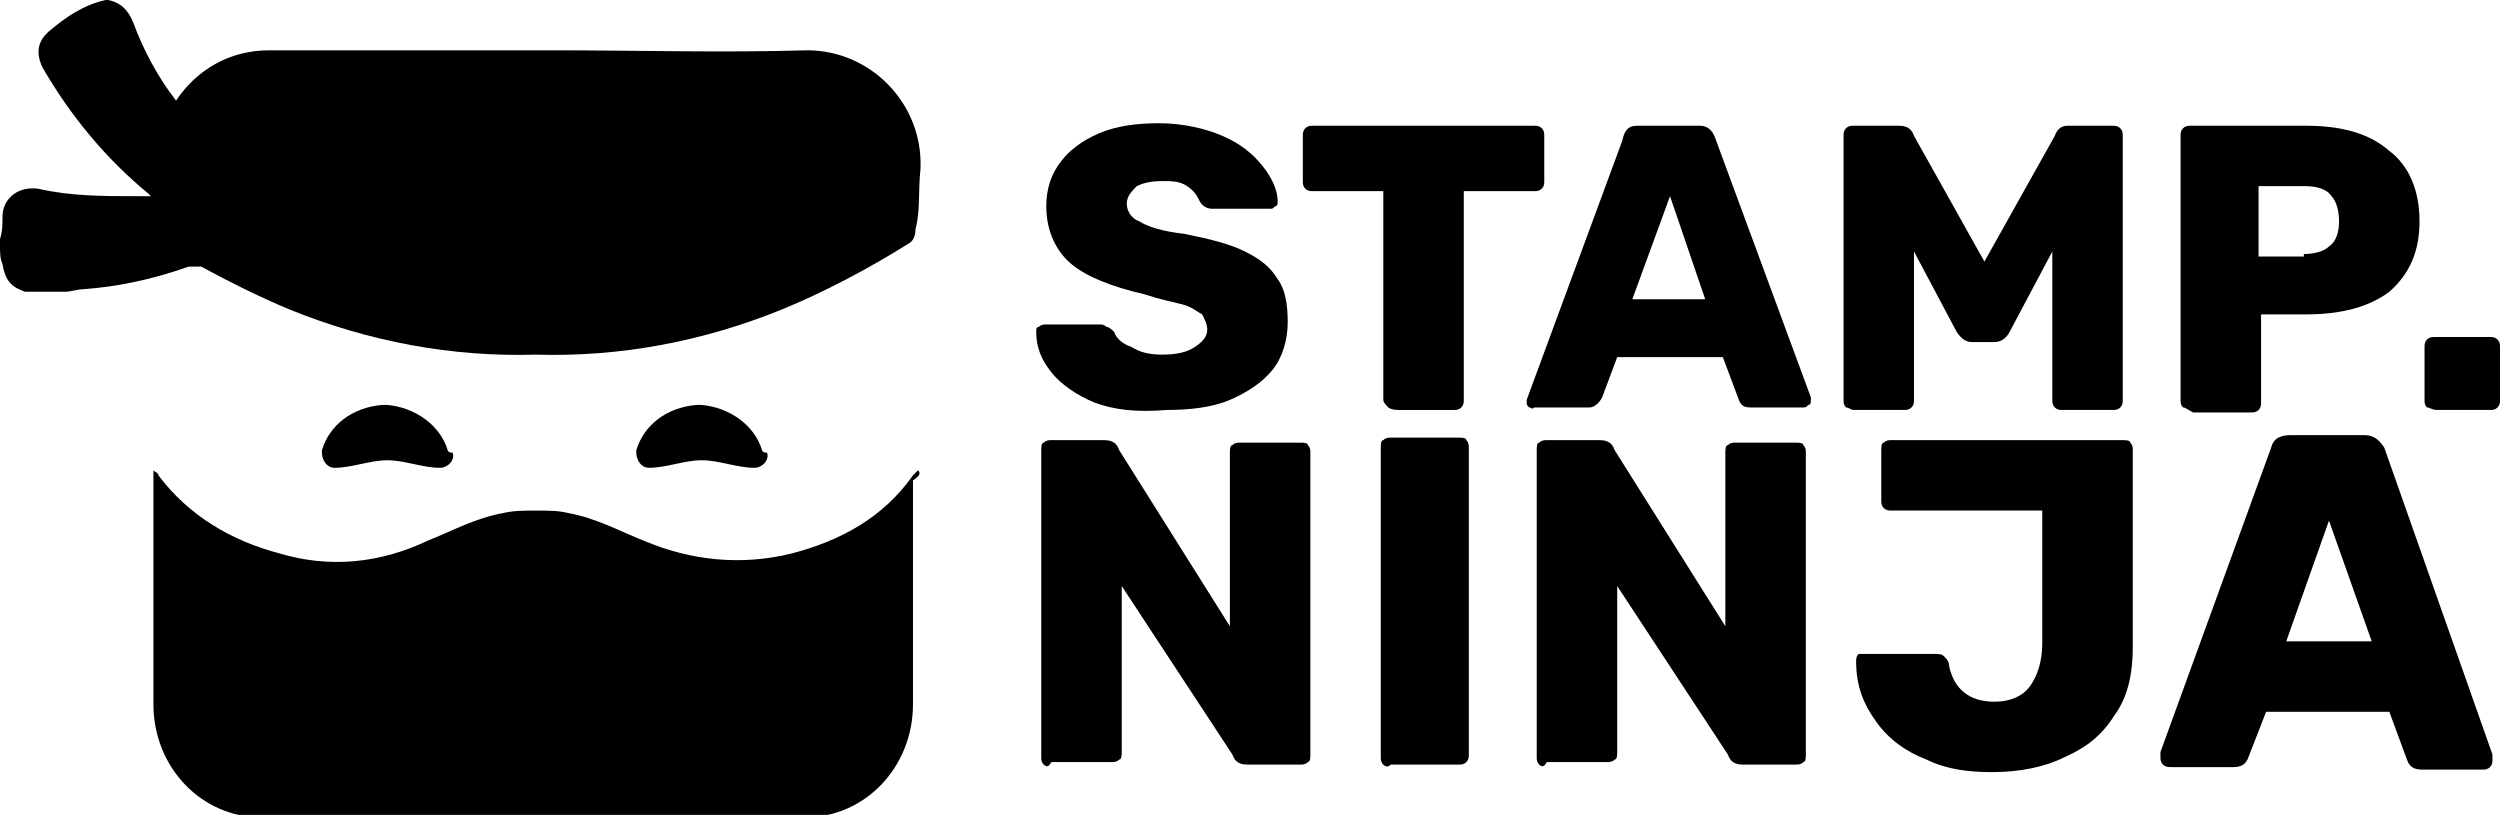
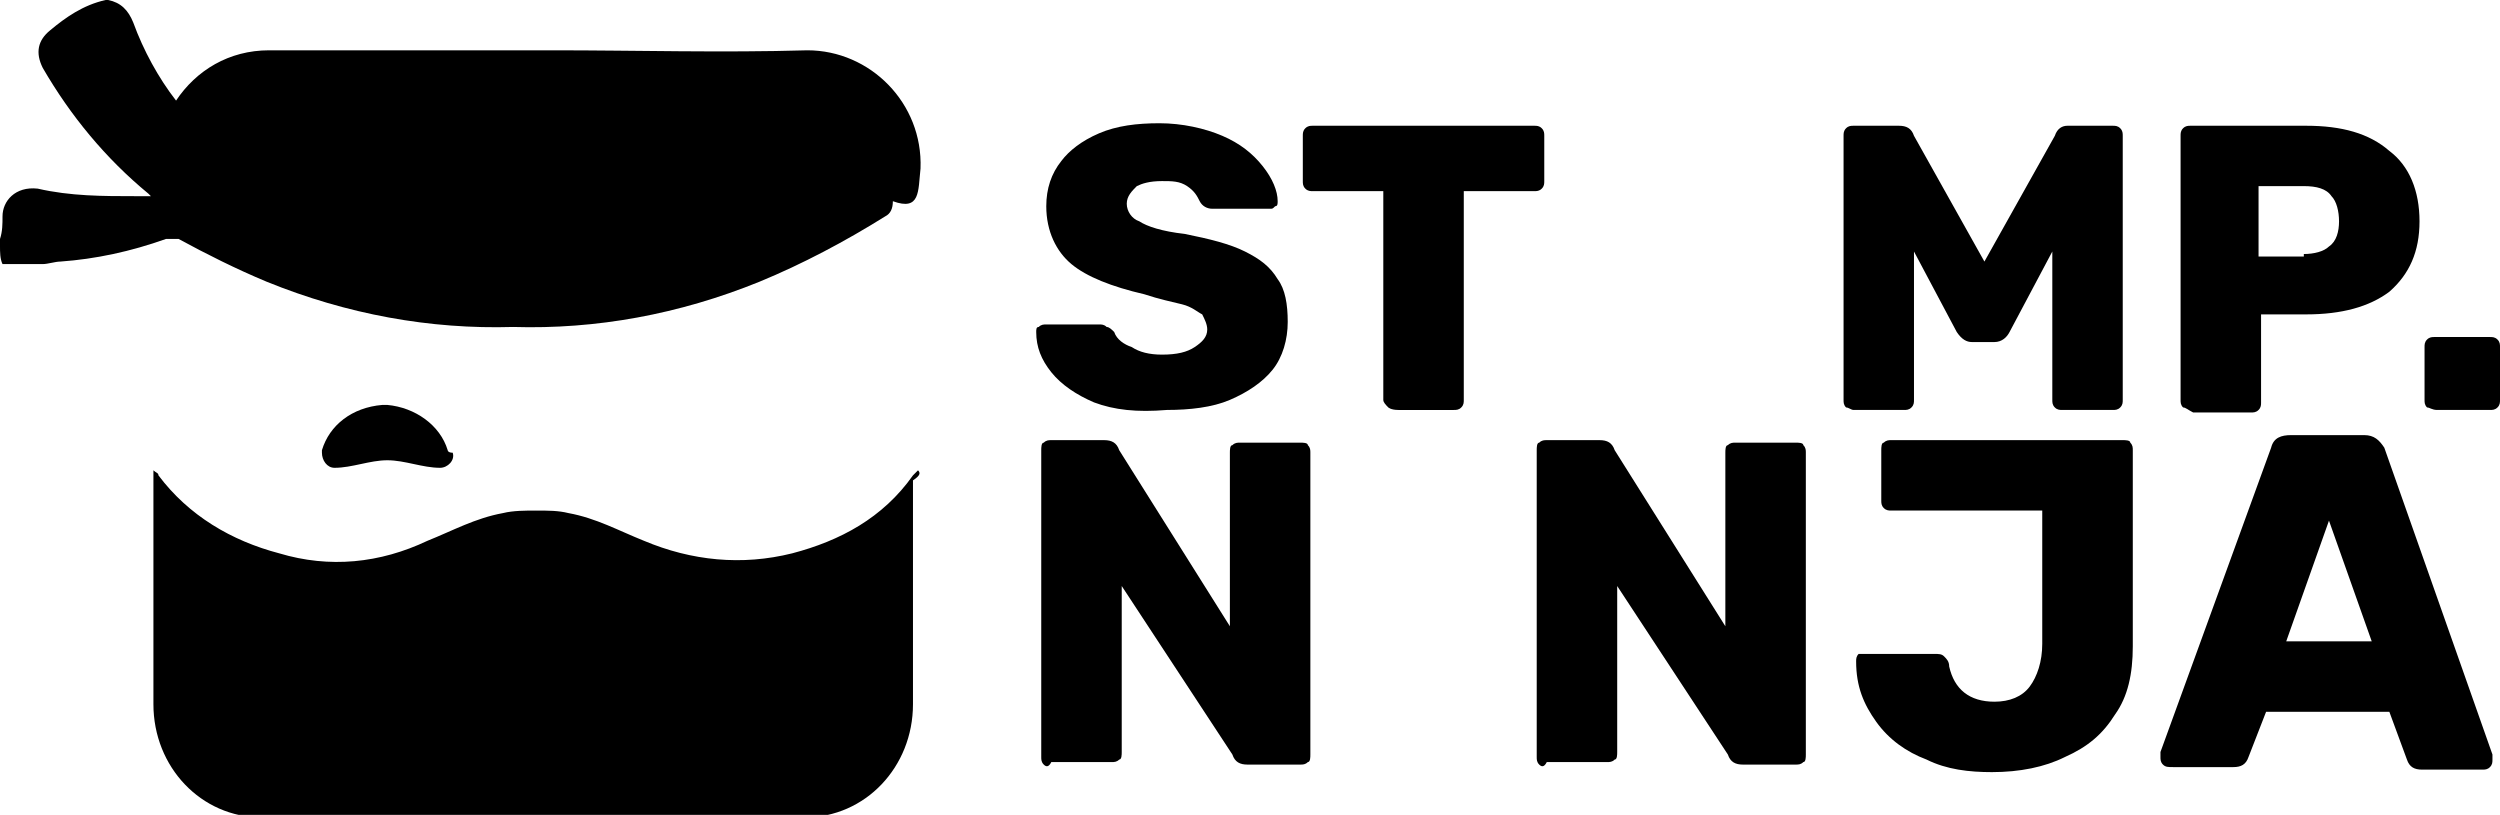
<svg xmlns="http://www.w3.org/2000/svg" version="1.1" x="0px" y="0px" width="99.4px" height="32.4px" viewBox="0 0 99.4 32.4" style="enable-background:new 0 0 99.4 32.4;" xml:space="preserve">
  <defs>
</defs>
  <g>
    <g>
      <g>
        <path d="M43.5,16c-0.7-0.3-1.3-0.7-1.7-1.2c-0.4-0.5-0.6-1-0.6-1.6c0-0.1,0-0.2,0.1-0.2c0.1-0.1,0.2-0.1,0.3-0.1h2.1     c0.1,0,0.2,0,0.3,0.1c0.1,0,0.2,0.1,0.3,0.2c0.1,0.3,0.4,0.5,0.7,0.6c0.3,0.2,0.7,0.3,1.2,0.3c0.6,0,1-0.1,1.3-0.3     c0.3-0.2,0.5-0.4,0.5-0.7c0-0.2-0.1-0.4-0.2-0.6c-0.2-0.1-0.4-0.3-0.8-0.4c-0.4-0.1-0.9-0.2-1.5-0.4c-1.3-0.3-2.3-0.7-2.9-1.2     c-0.6-0.5-1-1.3-1-2.3c0-0.7,0.2-1.3,0.6-1.8C42.5,6,43,5.6,43.7,5.3c0.7-0.3,1.5-0.4,2.4-0.4c0.9,0,1.8,0.2,2.5,0.5     c0.7,0.3,1.2,0.7,1.6,1.2c0.4,0.5,0.6,1,0.6,1.4c0,0.1,0,0.2-0.1,0.2c-0.1,0.1-0.1,0.1-0.2,0.1h-2.3c-0.2,0-0.4-0.1-0.5-0.3     c-0.1-0.2-0.2-0.4-0.5-0.6c-0.3-0.2-0.6-0.2-1-0.2c-0.5,0-0.8,0.1-1,0.2c-0.2,0.2-0.4,0.4-0.4,0.7c0,0.3,0.2,0.6,0.5,0.7     c0.3,0.2,0.9,0.4,1.8,0.5c1,0.2,1.8,0.4,2.4,0.7c0.6,0.3,1,0.6,1.3,1.1c0.3,0.4,0.4,1,0.4,1.7c0,0.7-0.2,1.4-0.6,1.9     c-0.4,0.5-1,0.9-1.7,1.2c-0.7,0.3-1.6,0.4-2.5,0.4C45.2,16.4,44.3,16.3,43.5,16z" />
        <path d="M55.2,16.2C55.1,16.1,55,16,55,15.9V7.6h-2.8c-0.1,0-0.2,0-0.3-0.1c-0.1-0.1-0.1-0.2-0.1-0.3V5.4c0-0.1,0-0.2,0.1-0.3     C52,5,52.1,5,52.2,5H61c0.1,0,0.2,0,0.3,0.1c0.1,0.1,0.1,0.2,0.1,0.3v1.8c0,0.1,0,0.2-0.1,0.3c-0.1,0.1-0.2,0.1-0.3,0.1h-2.8v8.3     c0,0.1,0,0.2-0.1,0.3c-0.1,0.1-0.2,0.1-0.3,0.1h-2.2C55.3,16.3,55.2,16.2,55.2,16.2z" />
-         <path d="M60.8,16.2c-0.1-0.1-0.1-0.1-0.1-0.2c0-0.1,0-0.1,0-0.1l3.8-10.3C64.6,5.1,64.8,5,65.1,5h2.5c0.3,0,0.5,0.2,0.6,0.5     L72,15.8c0,0,0,0.1,0,0.1c0,0.1,0,0.2-0.1,0.2c-0.1,0.1-0.1,0.1-0.2,0.1h-2.1c-0.3,0-0.4-0.1-0.5-0.4l-0.6-1.6h-4.2l-0.6,1.6     c-0.1,0.2-0.3,0.4-0.5,0.4H61C60.9,16.3,60.9,16.2,60.8,16.2z M64.9,11.9h2.9l-1.4-4.1L64.9,11.9z" />
        <path d="M73.4,16.2c-0.1-0.1-0.1-0.2-0.1-0.3V5.4c0-0.1,0-0.2,0.1-0.3C73.5,5,73.6,5,73.7,5h1.8c0.3,0,0.5,0.1,0.6,0.4l2.8,5     l2.8-5C81.8,5.1,82,5,82.2,5h1.8c0.1,0,0.2,0,0.3,0.1c0.1,0.1,0.1,0.2,0.1,0.3v10.5c0,0.1,0,0.2-0.1,0.3     c-0.1,0.1-0.2,0.1-0.3,0.1h-2c-0.1,0-0.2,0-0.3-0.1c-0.1-0.1-0.1-0.2-0.1-0.3V10l-1.7,3.2c-0.1,0.2-0.3,0.4-0.6,0.4h-0.9     c-0.2,0-0.4-0.1-0.6-0.4L76.1,10v5.9c0,0.1,0,0.2-0.1,0.3c-0.1,0.1-0.2,0.1-0.3,0.1h-2C73.6,16.3,73.5,16.2,73.4,16.2z" />
        <path d="M86.8,16.2c-0.1-0.1-0.1-0.2-0.1-0.3V5.4c0-0.1,0-0.2,0.1-0.3C86.9,5,87,5,87.1,5h4.6c1.4,0,2.5,0.3,3.3,1     c0.8,0.6,1.2,1.6,1.2,2.8c0,1.2-0.4,2.1-1.2,2.8c-0.8,0.6-1.9,0.9-3.3,0.9h-1.8v3.5c0,0.1,0,0.2-0.1,0.3     c-0.1,0.1-0.2,0.1-0.3,0.1h-2.3C87,16.3,86.9,16.2,86.8,16.2z M91.6,10.1c0.4,0,0.8-0.1,1-0.3c0.3-0.2,0.4-0.6,0.4-1     c0-0.4-0.1-0.8-0.3-1c-0.2-0.3-0.6-0.4-1.1-0.4h-1.8v2.8H91.6z" />
        <path d="M96.5,16.2c-0.1-0.1-0.1-0.2-0.1-0.3v-2.1c0-0.1,0-0.2,0.1-0.3c0.1-0.1,0.2-0.1,0.3-0.1H99c0.1,0,0.2,0,0.3,0.1     c0.1,0.1,0.1,0.2,0.1,0.3v2.1c0,0.1,0,0.2-0.1,0.3c-0.1,0.1-0.2,0.1-0.3,0.1h-2.1C96.7,16.3,96.6,16.2,96.5,16.2z" />
      </g>
      <g>
        <path d="M41.5,30.4c-0.1-0.1-0.1-0.2-0.1-0.3V17.9c0-0.1,0-0.3,0.1-0.3c0.1-0.1,0.2-0.1,0.3-0.1h2.1c0.3,0,0.5,0.1,0.6,0.4l4.4,7     v-6.9c0-0.1,0-0.3,0.1-0.3c0.1-0.1,0.2-0.1,0.3-0.1h2.4c0.1,0,0.3,0,0.3,0.1c0.1,0.1,0.1,0.2,0.1,0.3V30c0,0.1,0,0.3-0.1,0.3     c-0.1,0.1-0.2,0.1-0.3,0.1h-2.1c-0.3,0-0.5-0.1-0.6-0.4l-4.4-6.7v6.6c0,0.1,0,0.3-0.1,0.3c-0.1,0.1-0.2,0.1-0.3,0.1h-2.4     C41.7,30.5,41.6,30.5,41.5,30.4z" />
-         <path d="M55,30.4c-0.1-0.1-0.1-0.2-0.1-0.3V17.8c0-0.1,0-0.3,0.1-0.3c0.1-0.1,0.2-0.1,0.3-0.1h2.7c0.1,0,0.3,0,0.3,0.1     c0.1,0.1,0.1,0.2,0.1,0.3v12.2c0,0.1,0,0.2-0.1,0.3c-0.1,0.1-0.2,0.1-0.3,0.1h-2.7C55.2,30.5,55.1,30.5,55,30.4z" />
        <path d="M61.2,30.4c-0.1-0.1-0.1-0.2-0.1-0.3V17.9c0-0.1,0-0.3,0.1-0.3c0.1-0.1,0.2-0.1,0.3-0.1h2.1c0.3,0,0.5,0.1,0.6,0.4l4.4,7     v-6.9c0-0.1,0-0.3,0.1-0.3c0.1-0.1,0.2-0.1,0.3-0.1h2.4c0.1,0,0.3,0,0.3,0.1c0.1,0.1,0.1,0.2,0.1,0.3V30c0,0.1,0,0.3-0.1,0.3     c-0.1,0.1-0.2,0.1-0.3,0.1h-2.1c-0.3,0-0.5-0.1-0.6-0.4l-4.4-6.7v6.6c0,0.1,0,0.3-0.1,0.3c-0.1,0.1-0.2,0.1-0.3,0.1h-2.4     C61.4,30.5,61.3,30.5,61.2,30.4z" />
        <path d="M76.6,30.2c-0.8-0.3-1.5-0.8-2-1.5c-0.5-0.7-0.8-1.4-0.8-2.4c0-0.1,0-0.2,0.1-0.3C74,26,74.1,26,74.2,26h2.7     c0.2,0,0.3,0,0.4,0.1c0.1,0.1,0.2,0.2,0.2,0.4c0.2,0.9,0.8,1.4,1.8,1.4c0.6,0,1.1-0.2,1.4-0.6c0.3-0.4,0.5-1,0.5-1.7v-5.3h-6     c-0.1,0-0.2,0-0.3-0.1c-0.1-0.1-0.1-0.2-0.1-0.3v-2c0-0.1,0-0.3,0.1-0.3c0.1-0.1,0.2-0.1,0.3-0.1h9.2c0.1,0,0.3,0,0.3,0.1     c0.1,0.1,0.1,0.2,0.1,0.3v7.8c0,1.1-0.2,2-0.7,2.7c-0.5,0.8-1.1,1.3-2,1.7c-0.8,0.4-1.8,0.6-2.9,0.6     C78.3,30.7,77.4,30.6,76.6,30.2z" />
        <path d="M86,30.4c-0.1-0.1-0.1-0.2-0.1-0.3c0-0.1,0-0.1,0-0.2l4.4-12.1c0.1-0.4,0.4-0.5,0.8-0.5H94c0.4,0,0.6,0.2,0.8,0.5     L99.1,30c0,0,0,0.1,0,0.2c0,0.1,0,0.2-0.1,0.3c-0.1,0.1-0.2,0.1-0.3,0.1h-2.4c-0.3,0-0.5-0.1-0.6-0.4L95,28.3h-4.9l-0.7,1.8     c-0.1,0.3-0.3,0.4-0.6,0.4h-2.4C86.2,30.5,86.1,30.5,86,30.4z M90.9,25.5h3.4l-1.7-4.8L90.9,25.5z" />
      </g>
    </g>
    <path d="M36.5,18.7c-0.1,0.1-0.2,0.2-0.2,0.2c-1.2,1.7-2.9,2.6-4.8,3.1c-2,0.5-4,0.3-5.9-0.5c-1-0.4-1.9-0.9-3-1.1   c-0.4-0.1-0.8-0.1-1.3-0.1c-0.4,0-0.9,0-1.3,0.1c-1.1,0.2-2,0.7-3,1.1c-1.9,0.9-3.9,1.1-5.9,0.5c-1.9-0.5-3.6-1.5-4.8-3.1   c0-0.1-0.1-0.1-0.2-0.2c0,0.2,0,0.3,0,0.4c0,3,0,5.9,0,8.9c0,2.5,1.9,4.5,4.3,4.5c3.6,0,7.2,0,10.8,0c3.6,0,7.2,0,10.8,0   c2.4,0,4.3-2,4.3-4.5c0-3,0-5.9,0-8.9C36.6,18.9,36.6,18.8,36.5,18.7z" />
-     <path d="M36.6,6.7c0.1-2.6-2-4.7-4.5-4.7c-3.4,0.1-6.8,0-10.1,0c-0.2,0-0.4,0-0.6,0c-0.2,0-0.4,0-0.6,0c-3.4,0-6.8,0-10.1,0   c-1.6,0-2.9,0.8-3.7,2C6.3,3.1,5.7,2,5.3,0.9C5.1,0.4,4.8,0.1,4.3,0c0,0,0,0,0,0c0,0-0.1,0-0.1,0C3.3,0.2,2.6,0.7,2,1.2   C1.5,1.6,1.4,2.1,1.7,2.7c1.1,1.9,2.5,3.6,4.2,5c0,0,0.1,0.1,0.1,0.1c0,0,0,0,0,0c-0.2,0-0.4,0-0.6,0c-1.3,0-2.6,0-3.9-0.3   C0.6,7.4,0.1,8,0.1,8.6c0,0.3,0,0.6-0.1,0.9c0,0.1,0,0.2,0,0.3c0,0.2,0,0.5,0.1,0.7c0.1,0.6,0.3,0.9,0.9,1.1c0,0,0,0,0,0   c0.5,0,1.1,0,1.6,0c0.2,0,0.5-0.1,0.7-0.1c1.4-0.1,2.8-0.4,4.2-0.9c0.1,0,0.2,0,0.3,0c0.1,0,0.1,0,0.2,0c1.1,0.6,2.3,1.2,3.5,1.7   c3.2,1.3,6.5,1.9,9.8,1.8c3.3,0.1,6.6-0.5,9.8-1.8c1.7-0.7,3.4-1.6,5-2.6c0.2-0.1,0.3-0.3,0.3-0.6C36.6,8.4,36.5,7.6,36.6,6.7z" />
+     <path d="M36.6,6.7c0.1-2.6-2-4.7-4.5-4.7c-3.4,0.1-6.8,0-10.1,0c-0.2,0-0.4,0-0.6,0c-0.2,0-0.4,0-0.6,0c-3.4,0-6.8,0-10.1,0   c-1.6,0-2.9,0.8-3.7,2C6.3,3.1,5.7,2,5.3,0.9C5.1,0.4,4.8,0.1,4.3,0c0,0,0,0,0,0c0,0-0.1,0-0.1,0C3.3,0.2,2.6,0.7,2,1.2   C1.5,1.6,1.4,2.1,1.7,2.7c1.1,1.9,2.5,3.6,4.2,5c0,0,0.1,0.1,0.1,0.1c0,0,0,0,0,0c-0.2,0-0.4,0-0.6,0c-1.3,0-2.6,0-3.9-0.3   C0.6,7.4,0.1,8,0.1,8.6c0,0.3,0,0.6-0.1,0.9c0,0.1,0,0.2,0,0.3c0,0.2,0,0.5,0.1,0.7c0,0,0,0,0,0   c0.5,0,1.1,0,1.6,0c0.2,0,0.5-0.1,0.7-0.1c1.4-0.1,2.8-0.4,4.2-0.9c0.1,0,0.2,0,0.3,0c0.1,0,0.1,0,0.2,0c1.1,0.6,2.3,1.2,3.5,1.7   c3.2,1.3,6.5,1.9,9.8,1.8c3.3,0.1,6.6-0.5,9.8-1.8c1.7-0.7,3.4-1.6,5-2.6c0.2-0.1,0.3-0.3,0.3-0.6C36.6,8.4,36.5,7.6,36.6,6.7z" />
    <g>
      <path d="M17.8,17.9c-0.3-1-1.3-1.7-2.4-1.8c0,0,0,0,0,0c0,0,0,0,0,0c0,0-0.1,0-0.1,0c0,0-0.1,0-0.1,0c0,0,0,0,0,0c0,0,0,0,0,0    c-1.2,0.1-2.1,0.8-2.4,1.8c0,0,0,0.1,0,0.1c0,0.3,0.2,0.6,0.5,0.6c0,0,0,0,0,0c0,0,0,0,0,0c0,0,0,0,0,0c0.7,0,1.4-0.3,2.1-0.3    c0.7,0,1.4,0.3,2.1,0.3c0,0,0,0,0,0c0,0,0,0,0,0c0,0,0,0,0,0c0.3,0,0.6-0.3,0.5-0.6C17.8,18,17.8,17.9,17.8,17.9z" />
-       <path d="M30.3,17.9c-0.3-1-1.3-1.7-2.4-1.8c0,0,0,0,0,0c0,0,0,0,0,0c0,0-0.1,0-0.1,0c0,0-0.1,0-0.1,0c0,0,0,0,0,0c0,0,0,0,0,0    c-1.2,0.1-2.1,0.8-2.4,1.8c0,0,0,0.1,0,0.1c0,0.3,0.2,0.6,0.5,0.6c0,0,0,0,0,0c0,0,0,0,0,0c0,0,0,0,0,0c0.7,0,1.4-0.3,2.1-0.3    c0.7,0,1.4,0.3,2.1,0.3c0,0,0,0,0,0c0,0,0,0,0,0c0,0,0,0,0,0c0.3,0,0.6-0.3,0.5-0.6C30.3,18,30.3,17.9,30.3,17.9z" />
    </g>
  </g>
</svg>